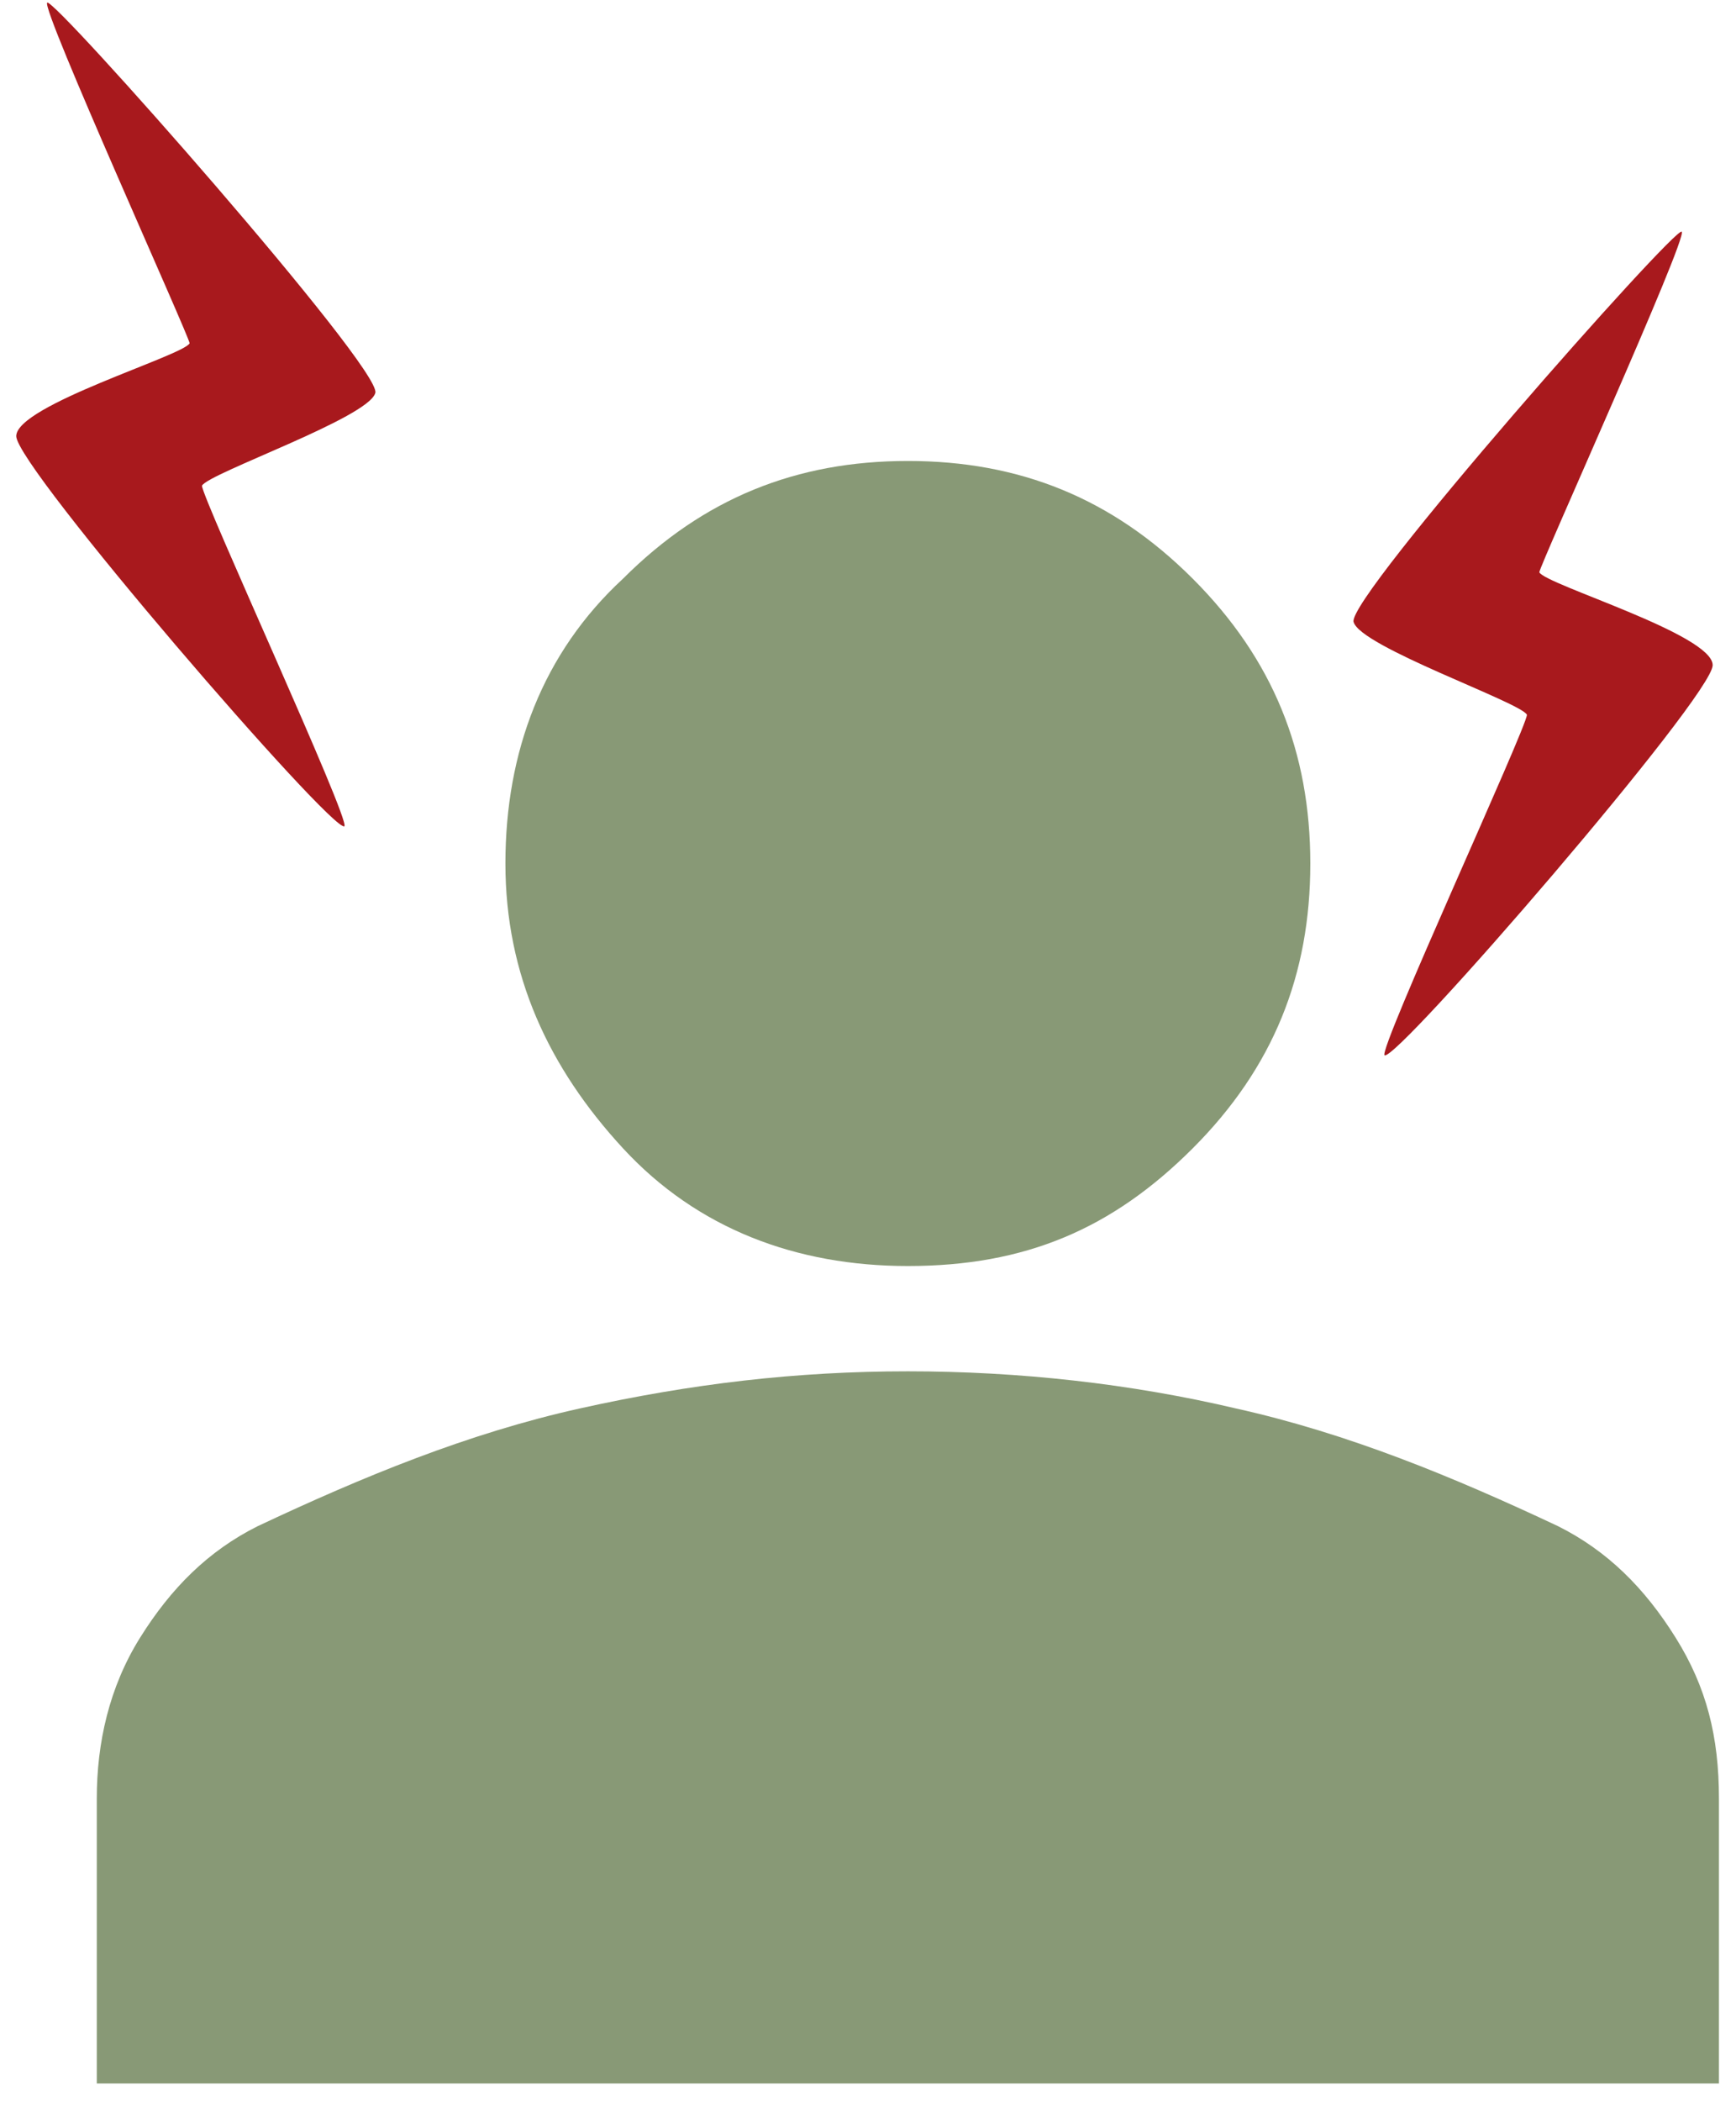
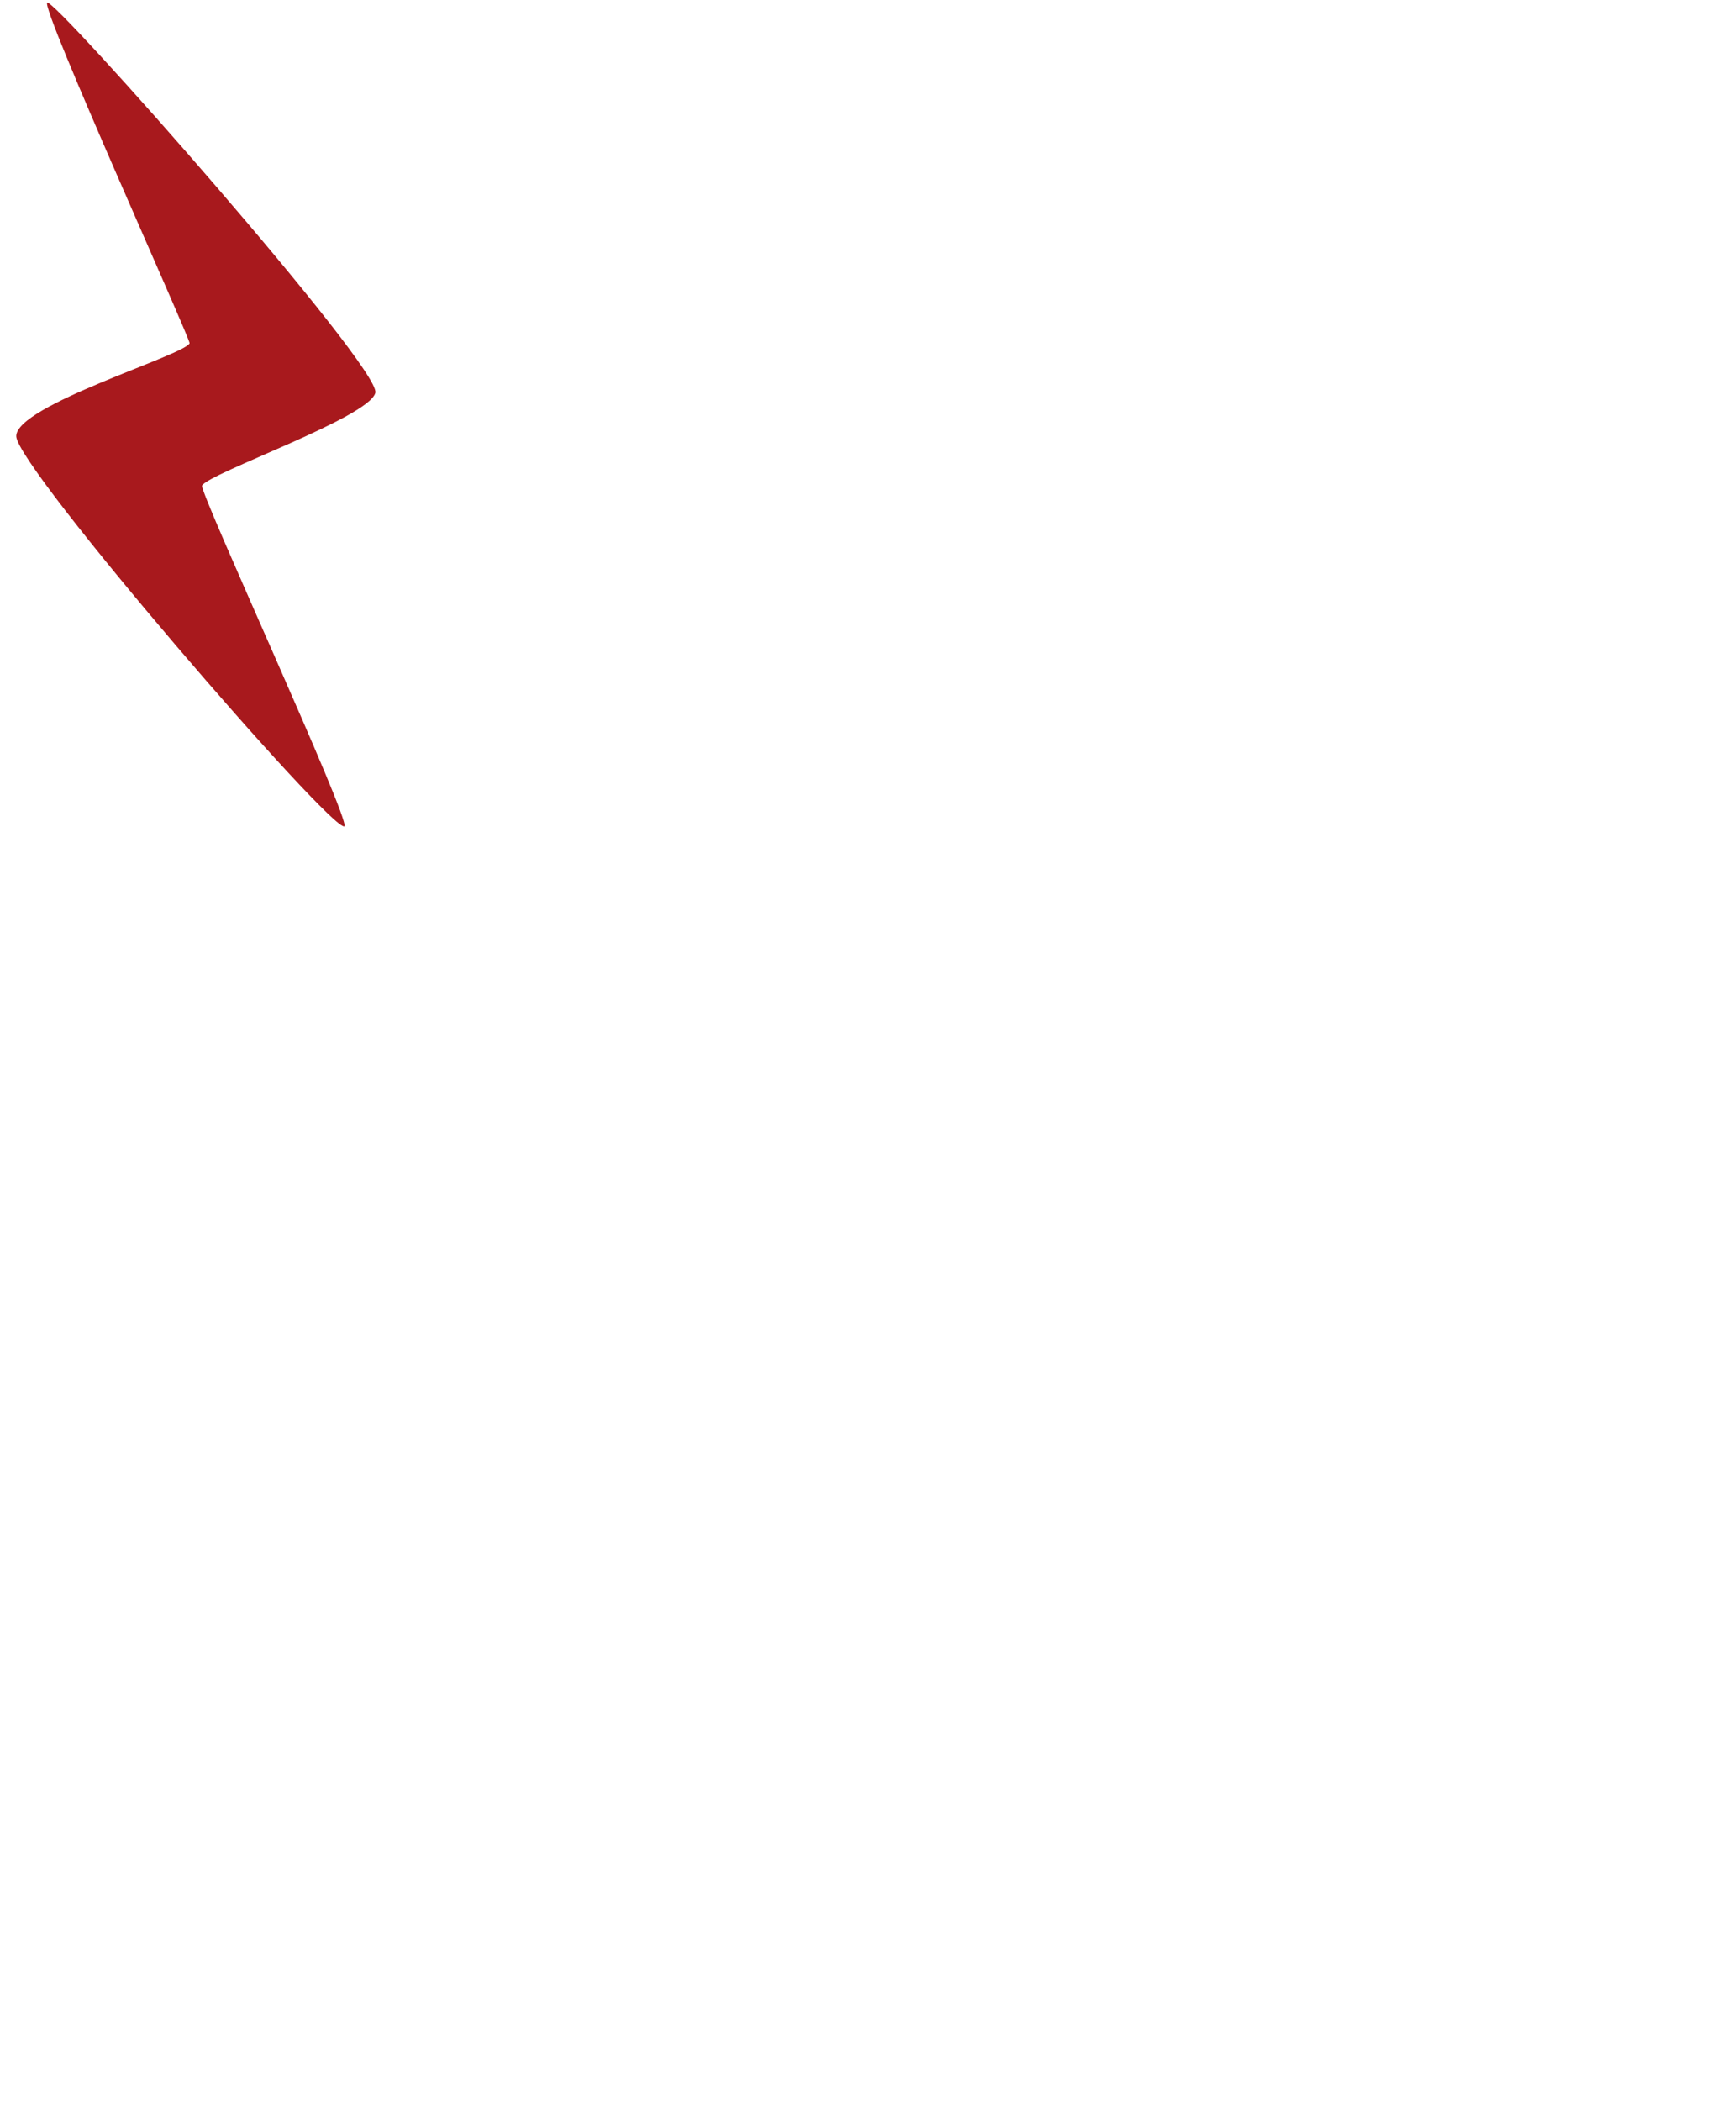
<svg xmlns="http://www.w3.org/2000/svg" width="81" height="98" viewBox="0 0 81 98" fill="none">
-   <path d="M4.516 97.193V83.904C4.516 81.304 5.093 78.704 6.538 76.393C7.982 74.082 9.716 72.348 12.027 71.193C16.938 68.882 21.849 66.859 27.049 65.704C32.249 64.548 37.16 63.971 42.36 63.971C47.56 63.971 52.76 64.548 57.671 65.704C62.871 66.859 67.782 68.882 72.693 71.193C75.004 72.348 76.738 74.082 78.182 76.393C79.627 78.704 80.204 81.015 80.204 83.904V97.193H4.516ZM42.36 59.059C37.16 59.059 32.538 57.326 29.071 53.571C25.605 49.815 23.582 45.482 23.582 40.282C23.582 35.082 25.316 30.459 29.071 26.993C32.827 23.237 37.16 21.504 42.36 21.504C47.56 21.504 51.893 23.237 55.649 26.993C59.404 30.748 61.138 35.082 61.138 40.282C61.138 45.482 59.404 49.815 55.649 53.571C51.893 57.326 47.849 59.059 42.36 59.059Z" fill="#889976" />
-   <path d="M64.601 49.23C64.312 48.942 71.245 33.919 71.245 33.342C70.956 32.764 63.445 30.164 63.156 29.008C62.867 27.853 78.179 10.519 78.468 10.808C78.756 11.097 71.823 26.408 71.823 26.697C72.112 27.275 79.912 29.586 79.912 31.03C79.912 32.475 65.179 49.519 64.601 49.23Z" fill="#A8191D" />
  <path d="M16.069 38.547C16.358 38.258 9.424 23.236 9.424 22.658C9.713 22.08 17.224 19.48 17.513 18.325C17.802 17.169 2.491 -0.164 2.202 0.125C1.913 0.414 8.847 15.725 8.847 16.014C8.558 16.591 0.758 18.902 0.758 20.347C0.758 21.791 15.491 38.836 16.069 38.547Z" fill="#A8191D" />
</svg>